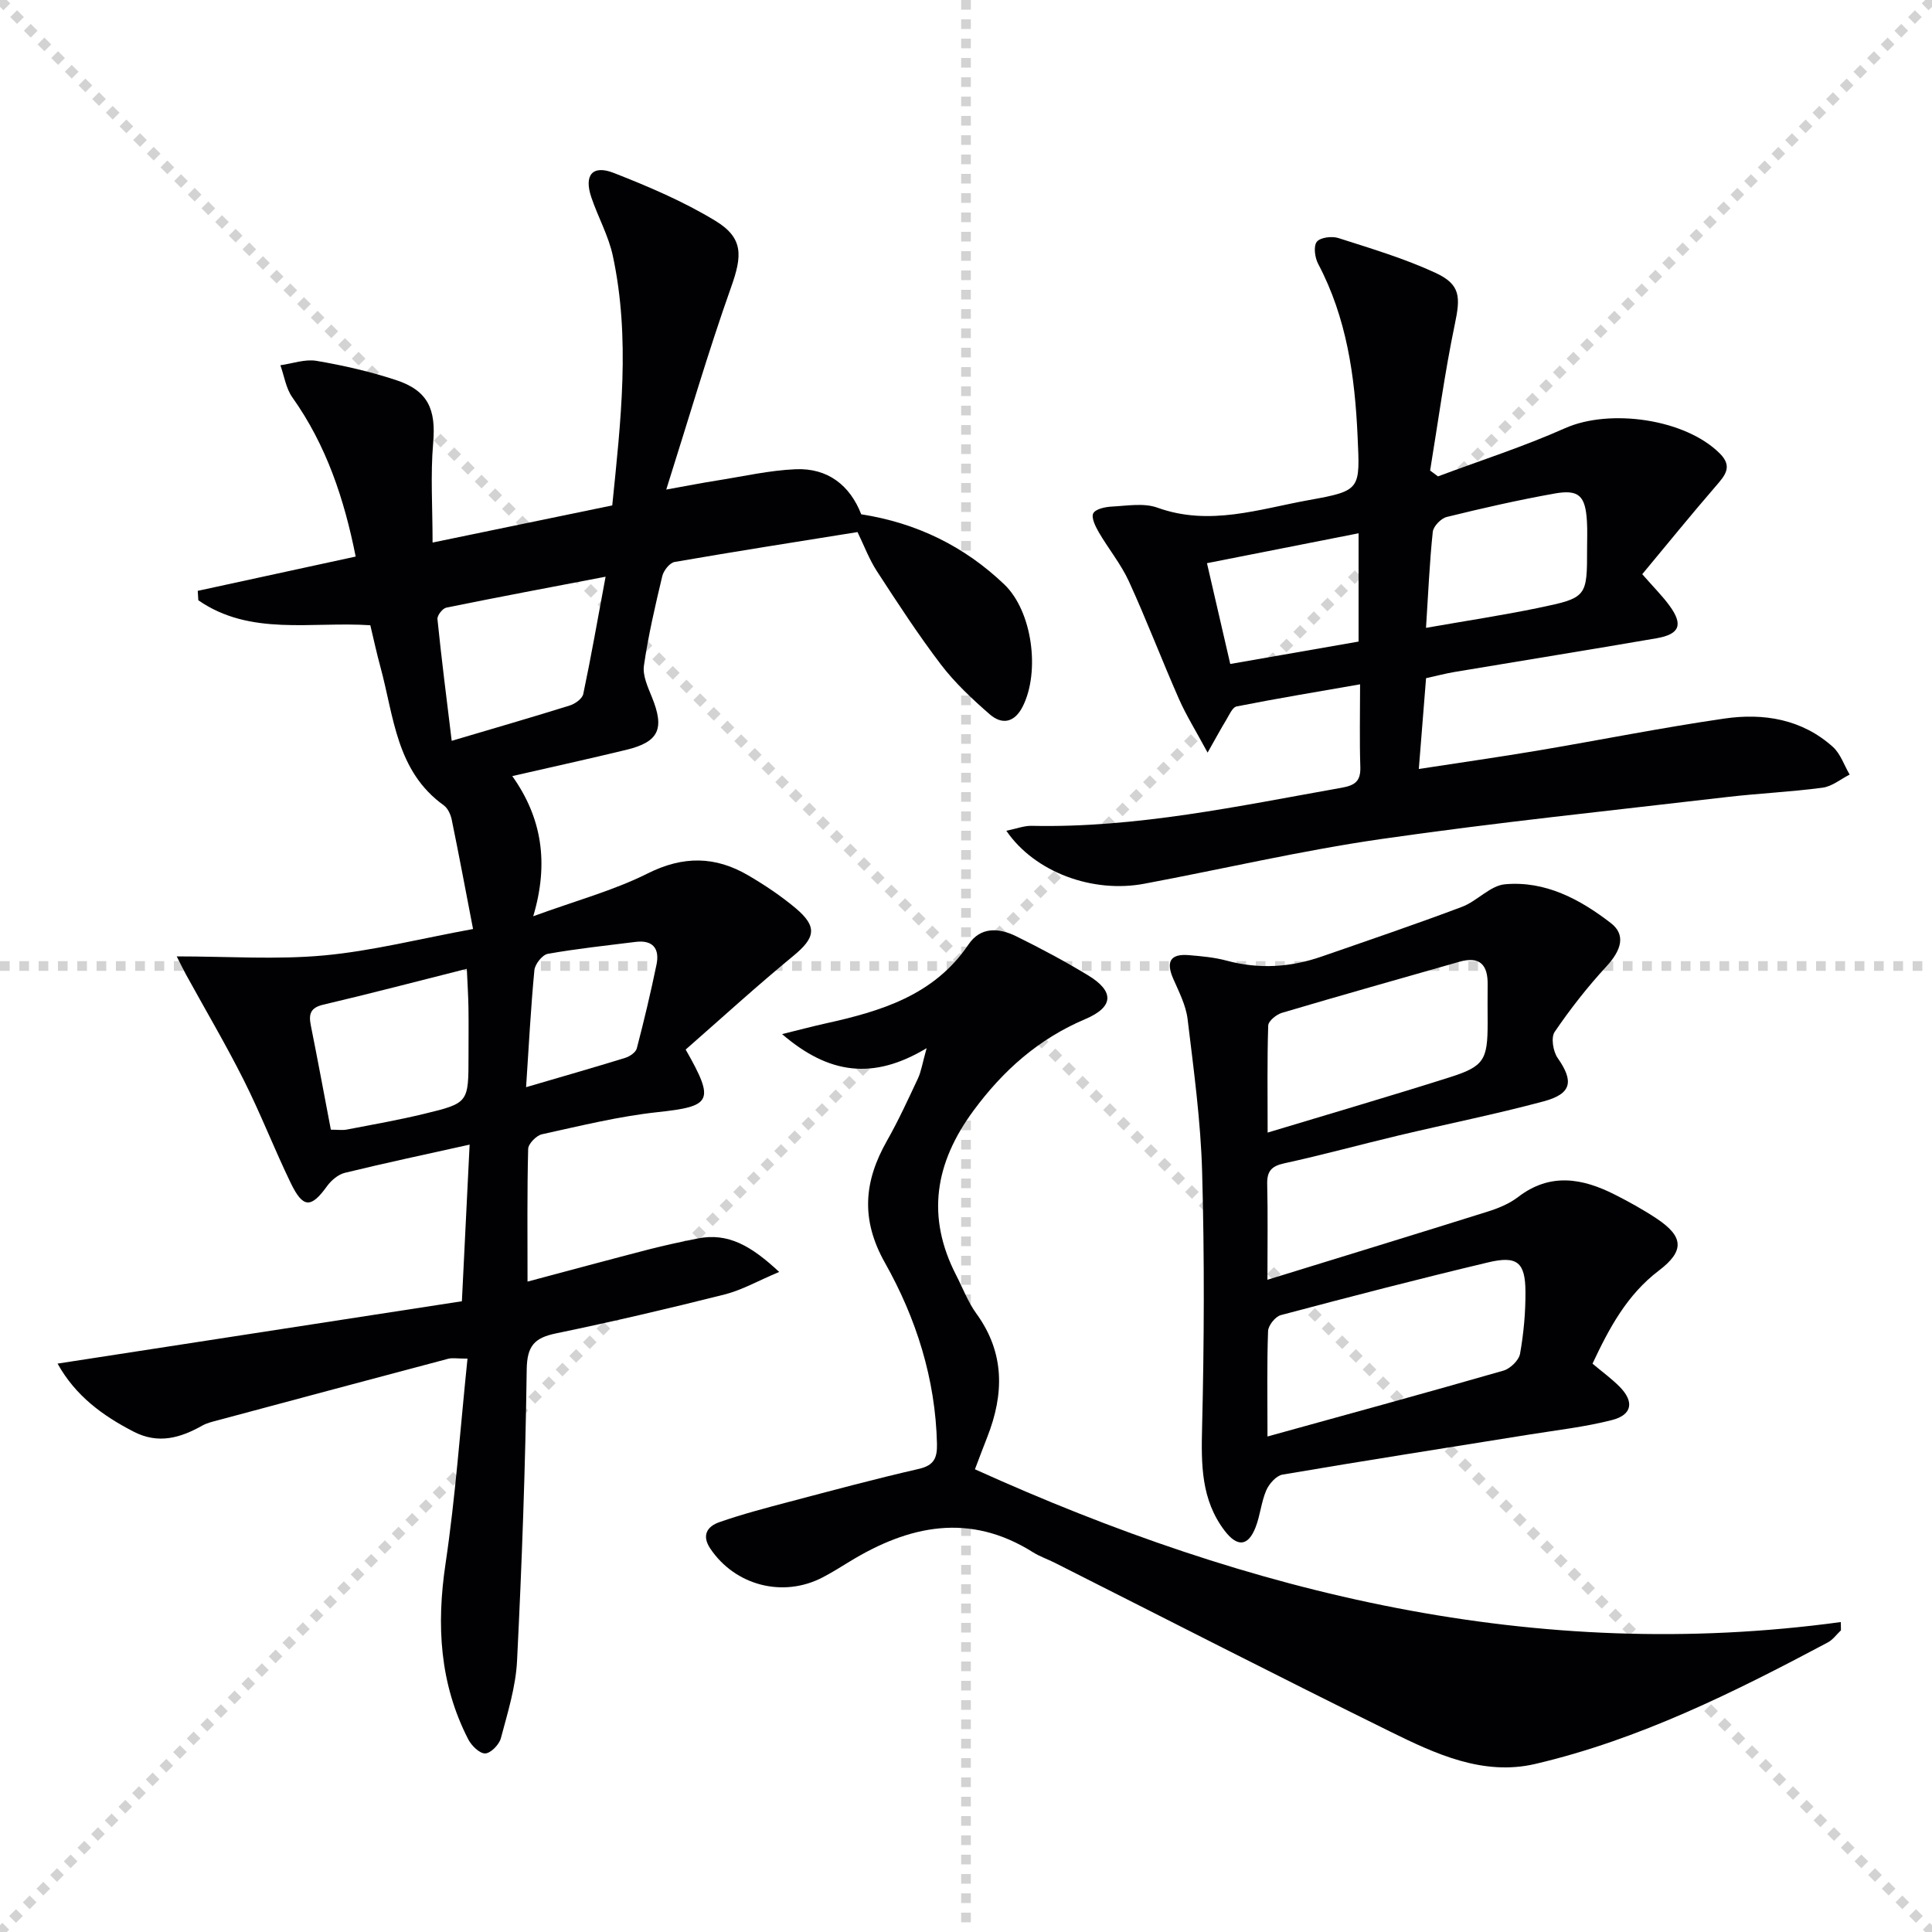
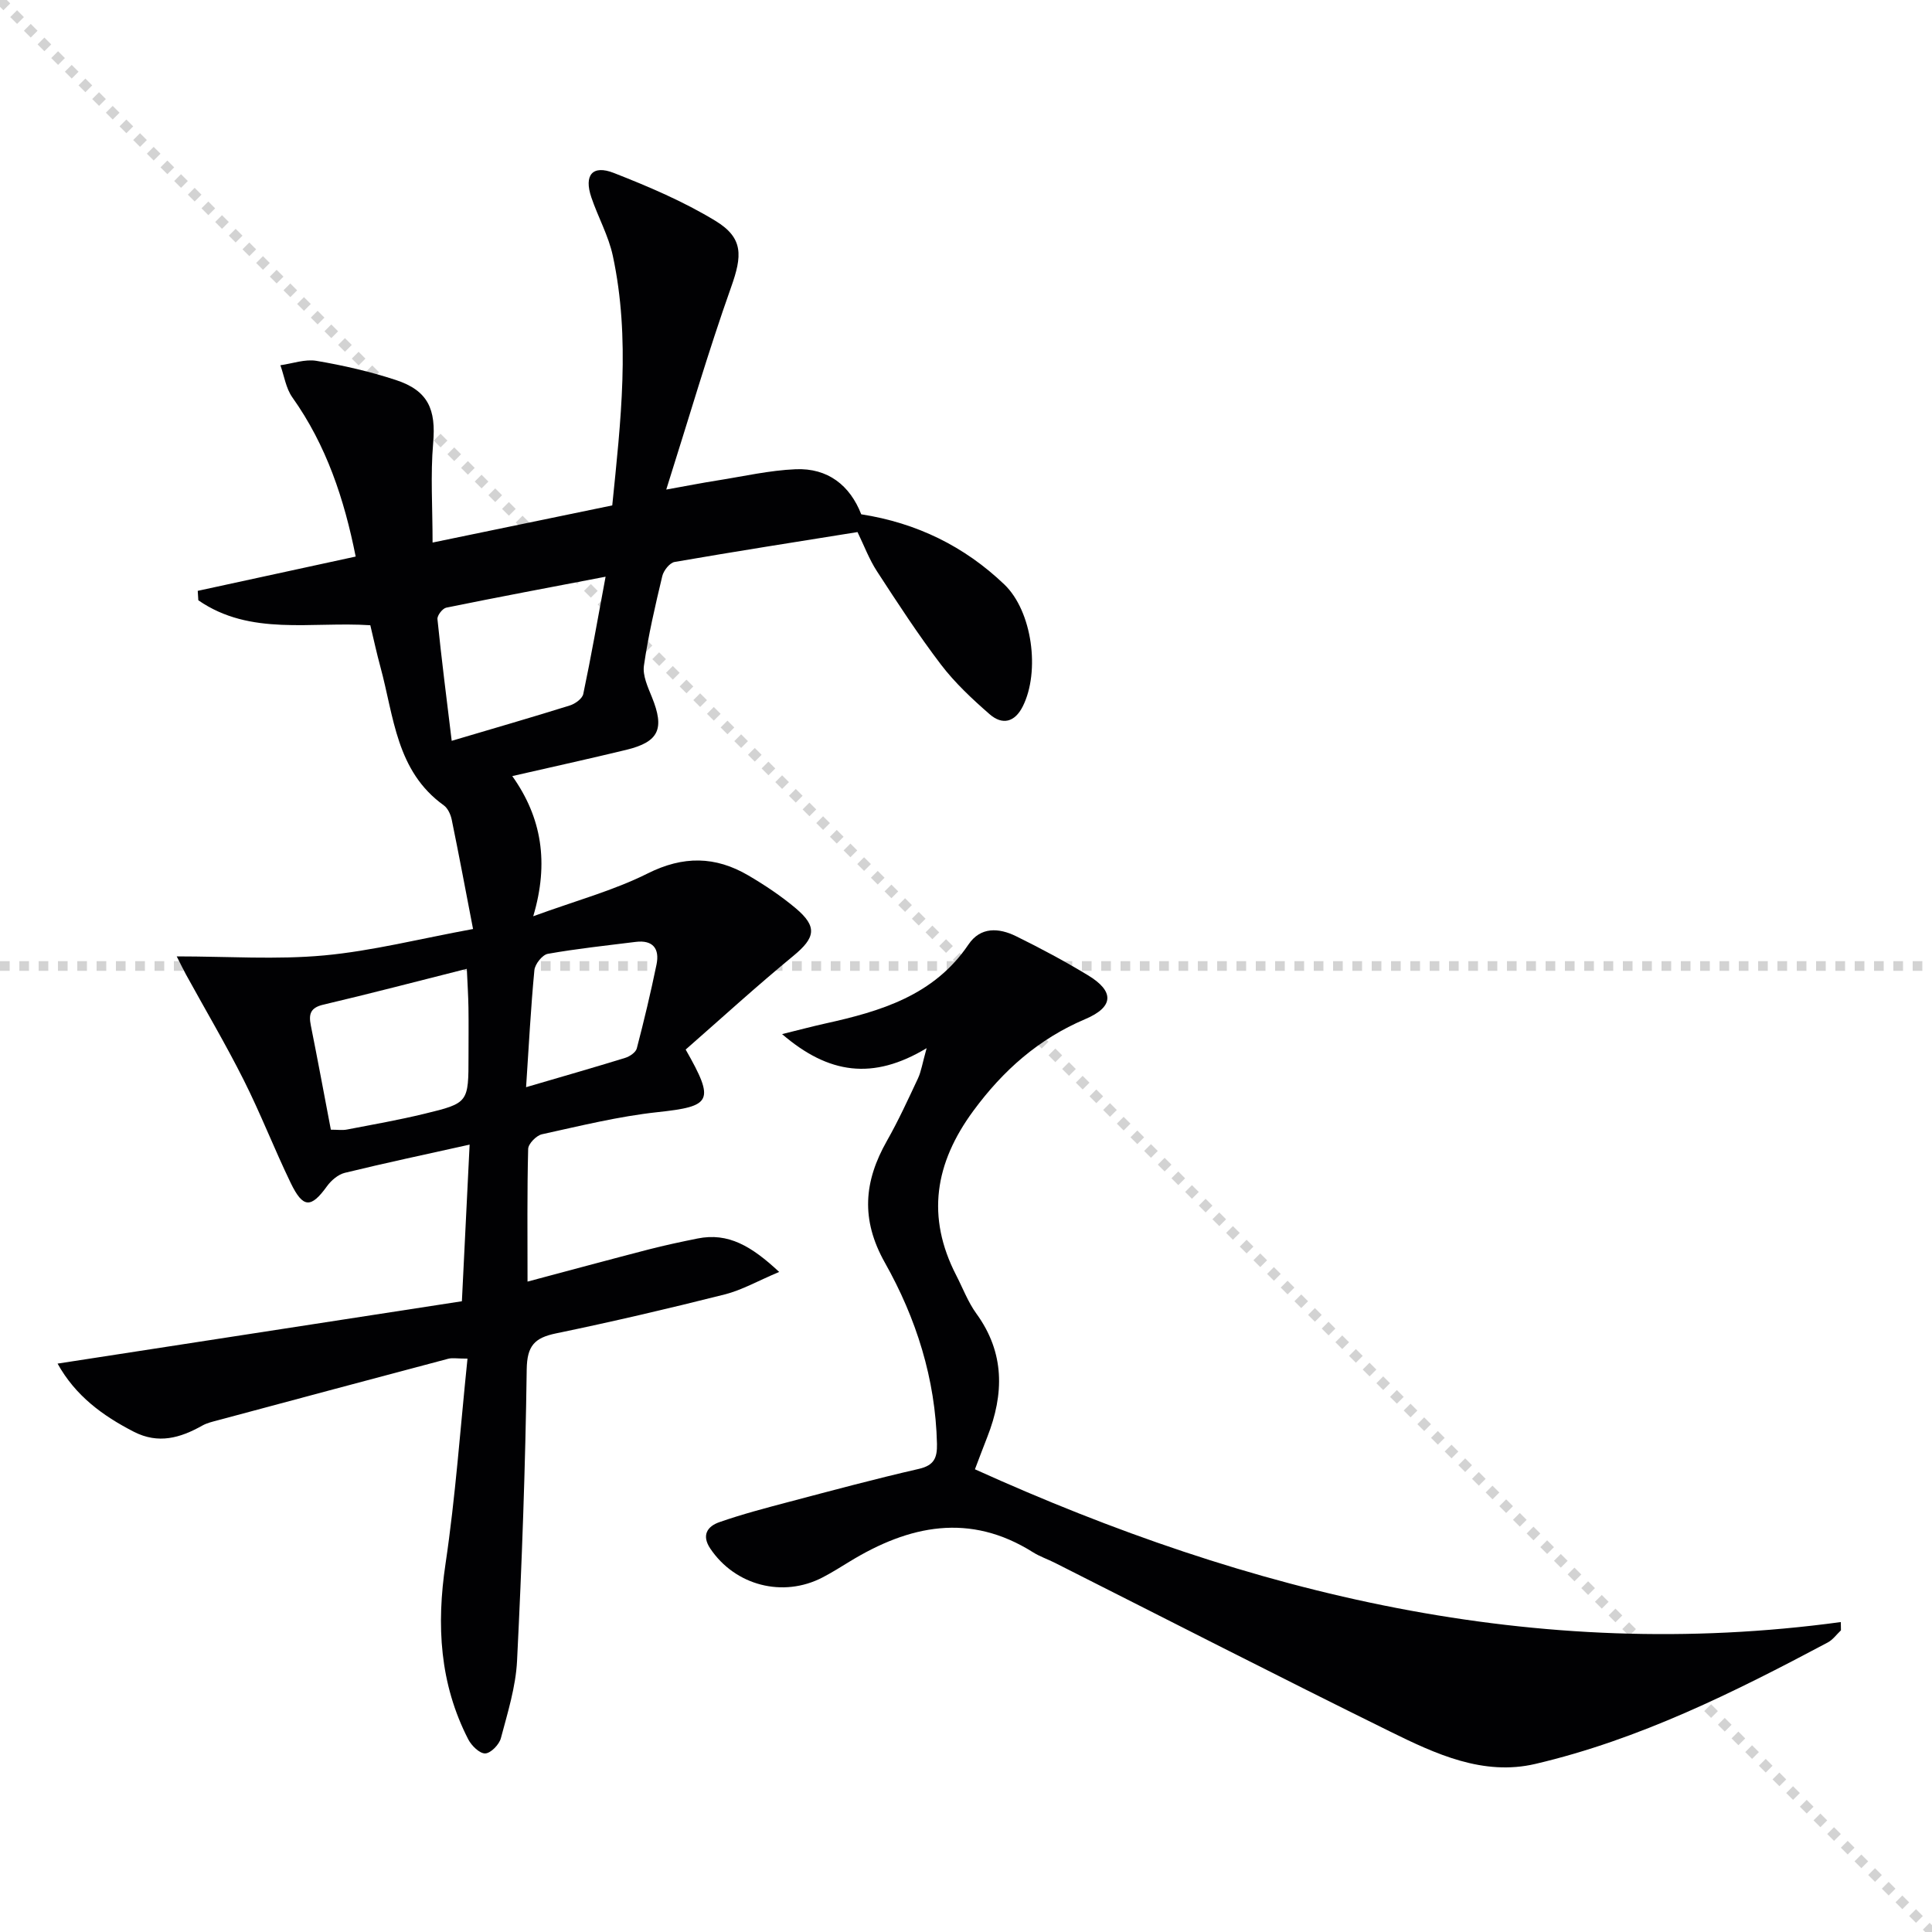
<svg xmlns="http://www.w3.org/2000/svg" enable-background="new 0 0 400 400" viewBox="0 0 400 400">
  <g stroke="lightgray" stroke-dasharray="1,1" stroke-width="1" transform="scale(2, 2)">
    <line x1="0" y1="0" x2="200" y2="200" />
-     <line x1="200" y1="0" x2="0" y2="200" />
-     <line x1="100" y1="0" x2="100" y2="200" />
    <line x1="0" y1="100" x2="200" y2="100" />
  </g>
  <g fill="#010103">
    <path d="m97.94 192.34c-1.56-8.09-2.92-15.36-4.41-22.61-.22-1.09-.81-2.4-1.67-3.01-9.83-7.06-10.3-18.36-13.09-28.6-.78-2.85-1.4-5.75-2.1-8.67-12.21-.81-24.83 2.3-35.61-5.17-.04-.65-.08-1.3-.12-1.95 10.76-2.34 21.52-4.67 32.7-7.1-2.36-11.86-6.05-23.03-13.12-32.97-1.32-1.86-1.67-4.41-2.47-6.64 2.5-.35 5.1-1.31 7.47-.91 5.54.94 11.08 2.21 16.42 3.96 6.73 2.2 8.35 6.11 7.74 13.07-.57 6.58-.12 13.25-.12 20.59 12.32-2.55 24.59-5.08 37.2-7.69 1.75-17.35 3.8-34.52.12-51.67-.89-4.16-3.07-8.03-4.45-12.11-1.56-4.6.22-6.79 4.66-5.05 7.2 2.82 14.43 5.9 21.01 9.9 5.88 3.57 5.57 7.27 3.27 13.74-4.76 13.4-8.73 27.08-13.43 41.91 4.52-.81 7.52-1.41 10.54-1.88 5.41-.85 10.81-2.1 16.25-2.33 6.66-.28 11.24 3.33 13.58 9.33 11.49 1.79 21.36 6.63 29.61 14.51 5.82 5.56 7.45 18.04 3.84 25.25-1.67 3.33-4.24 3.92-6.86 1.64-3.61-3.15-7.19-6.49-10.08-10.28-4.73-6.21-9-12.78-13.26-19.33-1.61-2.48-2.67-5.33-4.02-8.11-12.46 2-25.19 3.99-37.88 6.19-1.01.18-2.27 1.78-2.54 2.92-1.47 6.14-2.9 12.3-3.8 18.54-.3 2.06.81 4.44 1.65 6.52 2.66 6.55 1.48 9.26-5.28 10.91-7.56 1.83-15.16 3.5-23.63 5.44 6.1 8.57 7.64 17.94 4.34 29.02 8.87-3.24 16.64-5.33 23.69-8.86 7.36-3.69 14.02-3.59 20.83.4 3.43 2.01 6.78 4.25 9.82 6.8 4.56 3.84 4.06 6.12-.48 9.86-7.67 6.31-15.01 13.02-22.3 19.4 6.13 10.76 5.35 11.75-5.83 12.96-8.05.87-16 2.84-23.93 4.58-1.16.26-2.83 1.97-2.85 3.04-.23 8.96-.13 17.92-.13 27.46 8.72-2.32 16.84-4.52 24.98-6.63 3.37-.87 6.79-1.6 10.21-2.29 6.38-1.29 11.19 1.59 16.91 6.92-4.36 1.83-7.69 3.75-11.28 4.66-11.58 2.92-23.22 5.64-34.91 8.06-4.46.92-6.01 2.56-6.08 7.46-.27 20.12-1 40.24-2 60.34-.27 5.39-1.95 10.75-3.35 16.02-.35 1.32-2.09 3.11-3.24 3.15-1.16.04-2.84-1.61-3.51-2.91-5.93-11.53-6.61-23.63-4.71-36.35 2.07-13.91 3.05-27.98 4.55-42.48-2.17 0-3.15-.2-4.01.03-15.88 4.21-31.76 8.46-47.63 12.72-1.12.3-2.29.56-3.28 1.12-4.55 2.56-9.09 3.87-14.16 1.27-6.46-3.32-12.09-7.44-15.79-14.11 28.02-4.32 55.7-8.59 83.71-12.91.55-11.22 1.06-21.6 1.6-32.43-9.07 2.02-17.48 3.8-25.83 5.84-1.39.34-2.82 1.56-3.69 2.76-3.31 4.59-4.97 4.62-7.53-.68-3.4-7.03-6.22-14.34-9.73-21.31-3.72-7.4-7.95-14.55-11.94-21.82-.54-.98-1.01-1.98-1.92-3.76 10.61 0 20.63.71 30.5-.2 9.95-.92 19.8-3.44 30.85-5.47zm-29.44 41.55c1.39 0 2.39.15 3.33-.03 5.36-1.03 10.75-1.98 16.06-3.27 9.13-2.21 9.11-2.31 9.11-11.97 0-3.33.04-6.65-.01-9.98-.04-2.49-.2-4.98-.34-8.06-10.46 2.64-20.07 5.16-29.73 7.43-2.68.63-3.03 1.97-2.57 4.28 1.4 6.99 2.7 13.99 4.15 21.6zm25.02-80.51c8.69-2.58 16.6-4.86 24.46-7.32 1.1-.34 2.58-1.41 2.78-2.38 1.62-7.68 2.97-15.43 4.62-24.28-11.7 2.24-22.36 4.24-32.99 6.41-.77.16-1.9 1.62-1.82 2.38.83 8.16 1.87 16.3 2.95 25.19zm15.4 71.71c7.58-2.22 14.07-4.08 20.52-6.07.94-.29 2.18-1.13 2.4-1.95 1.5-5.75 2.88-11.53 4.08-17.35.68-3.28-.71-5.16-4.32-4.71-6.07.76-12.16 1.4-18.18 2.47-1.13.2-2.66 2.13-2.78 3.38-.74 7.73-1.14 15.49-1.72 24.23z" />
-     <path d="m208.35 172c2.15-.44 3.68-1.05 5.21-1.02 21.78.47 42.93-4.11 64.18-7.88 2.9-.51 4-1.42 3.9-4.38-.18-5.45-.05-10.91-.05-17.04-8.98 1.57-17.29 2.94-25.56 4.58-.9.18-1.56 1.84-2.21 2.89-1.06 1.73-2.01 3.52-3.8 6.67-2.48-4.6-4.46-7.76-5.95-11.15-3.55-8.06-6.68-16.3-10.34-24.3-1.65-3.59-4.24-6.74-6.24-10.18-.69-1.19-1.6-3.04-1.14-3.91.48-.91 2.48-1.33 3.85-1.4 3.15-.16 6.62-.79 9.44.23 10.78 3.89 21.06.28 31.39-1.58 10.83-1.94 10.54-2.22 10.04-13.29-.56-12.4-2.26-24.44-8.16-35.61-.68-1.29-1-3.62-.29-4.56.69-.91 3.12-1.22 4.46-.79 6.77 2.17 13.65 4.22 20.08 7.19 5.27 2.43 5.23 5.01 4.04 10.69-2.09 10.01-3.45 20.17-5.11 30.26.54.4 1.09.8 1.63 1.21 8.78-3.29 17.74-6.16 26.29-9.97 9.26-4.13 24.93-1.94 32.08 5.25 2.7 2.71 1.05 4.54-.85 6.74-5.17 5.98-10.15 12.12-15.23 18.23 2.41 2.76 4.18 4.51 5.63 6.5 2.89 3.95 2.15 5.93-2.69 6.77-13.89 2.39-27.81 4.63-41.72 6.96-1.93.32-3.83.83-5.98 1.3-.49 6.1-.96 12.01-1.5 18.8 8.62-1.33 16.58-2.46 24.5-3.79 12.93-2.18 25.8-4.77 38.77-6.65 8.11-1.18 16.06.11 22.46 5.87 1.59 1.43 2.33 3.8 3.47 5.73-1.86.94-3.64 2.45-5.59 2.71-6.57.88-13.22 1.17-19.82 1.94-23.91 2.8-47.87 5.27-71.69 8.71-16.4 2.37-32.6 6.17-48.9 9.23-10.7 2.03-22.71-2.35-28.6-10.96zm86.89-42.01c8.26-1.45 15.75-2.58 23.15-4.11 10.23-2.12 10.2-2.25 10.2-12.43 0-1.83.08-3.66-.03-5.48-.31-5.33-1.65-6.7-6.76-5.78-7.47 1.34-14.89 3.02-22.26 4.84-1.19.29-2.78 1.93-2.9 3.09-.66 6.21-.92 12.47-1.4 19.87zm-40.53 7.48c9.02-1.58 17.76-3.1 26.57-4.64 0-7.62 0-14.7 0-22.42-10.61 2.09-20.79 4.1-31.39 6.19 1.63 7.08 3.15 13.63 4.82 20.87z" />
    <path d="m381.15 337.54c-.91.86-1.69 1.97-2.76 2.53-19.37 10.3-39.01 20.09-60.51 25.13-10.8 2.53-20.65-2.06-30.03-6.68-23.26-11.46-46.33-23.29-69.48-34.97-1.49-.75-3.1-1.29-4.5-2.17-13.11-8.26-25.64-5.6-37.94 1.91-1.84 1.13-3.68 2.28-5.59 3.28-8.23 4.3-18.14 1.7-23.28-5.95-1.87-2.79-.58-4.62 1.87-5.47 4.68-1.64 9.49-2.9 14.29-4.17 8.98-2.37 17.96-4.79 27.01-6.86 3.17-.73 3.82-2.28 3.76-5.19-.31-13.46-4.31-26.02-10.78-37.5-5.05-8.98-4.34-16.85.43-25.25 2.37-4.18 4.38-8.57 6.42-12.92.66-1.41.89-3.03 1.79-6.25-11.13 6.7-20.31 5.36-29.93-2.91 3.69-.91 6.28-1.6 8.89-2.18 11.51-2.54 22.56-5.8 29.7-16.37 2.5-3.71 6.3-3.46 9.83-1.73 5.07 2.49 10.07 5.17 14.9 8.09 5.51 3.33 5.4 6.56-.54 9.08-9.66 4.1-17.01 10.61-23.19 19.01-7.96 10.82-9.78 21.91-3.54 34.03 1.37 2.66 2.44 5.54 4.18 7.94 5.9 8.13 5.75 16.65 2.26 25.54-.84 2.15-1.66 4.31-2.56 6.69 57.06 25.82 116.03 40.23 179.27 31.63 0 .57.02 1.14.03 1.71z" />
-     <path d="m262.41 264.96c16.14-4.98 30.89-9.49 45.6-14.11 2.2-.69 4.47-1.62 6.28-3.01 6.63-5.1 13.31-3.92 20.04-.51 2.96 1.5 5.89 3.12 8.66 4.96 5.63 3.74 5.79 6.72.46 10.77-6.62 5.02-10.3 11.95-13.74 19.27 2.05 1.72 3.93 3.09 5.56 4.72 3.12 3.12 2.7 5.88-1.54 6.96-5.6 1.43-11.39 2.08-17.11 3-17.03 2.74-34.08 5.39-51.08 8.29-1.3.22-2.78 1.9-3.37 3.25-1.04 2.41-1.25 5.16-2.2 7.62-1.54 4-3.8 4.19-6.42.75-4.88-6.41-4.86-13.7-4.67-21.37.43-17.61.5-35.25.01-52.86-.29-10.59-1.74-21.16-3.01-31.69-.35-2.88-1.8-5.67-2.99-8.4-1.51-3.47-.6-5.17 3.23-4.85 2.64.22 5.33.46 7.88 1.15 6.66 1.79 13.17 1.38 19.61-.85 9.71-3.37 19.44-6.67 29.06-10.29 3.14-1.18 5.84-4.4 8.92-4.68 8.33-.75 15.51 3.08 21.93 8.04 3.1 2.4 2.22 5.56-.93 8.97-3.9 4.23-7.48 8.8-10.72 13.56-.79 1.17-.32 4.05.63 5.4 3.37 4.82 2.94 7.41-2.93 8.98-9.92 2.66-20.01 4.68-30.01 7.06-7.91 1.88-15.76 4.04-23.7 5.77-2.67.58-3.56 1.68-3.5 4.32.15 6.18.05 12.38.05 19.78zm.01 32.45c17-4.71 32.96-9.06 48.86-13.64 1.41-.41 3.19-2.13 3.43-3.49.75-4.23 1.15-8.58 1.12-12.88-.04-6.05-1.71-7.47-7.71-6.04-14.37 3.42-28.67 7.13-42.94 10.92-1.14.3-2.6 2.14-2.64 3.31-.25 6.8-.12 13.61-.12 21.82zm.03-62.92c13.08-3.96 25.44-7.56 37.7-11.45 7.11-2.25 7.85-3.61 7.85-11.2 0-2.66-.04-5.32 0-7.98.07-4.1-1.62-5.95-5.84-4.74-12.25 3.5-24.52 6.95-36.73 10.57-1.16.34-2.83 1.7-2.86 2.64-.23 7.08-.12 14.18-.12 22.16z" />
  </g>
</svg>